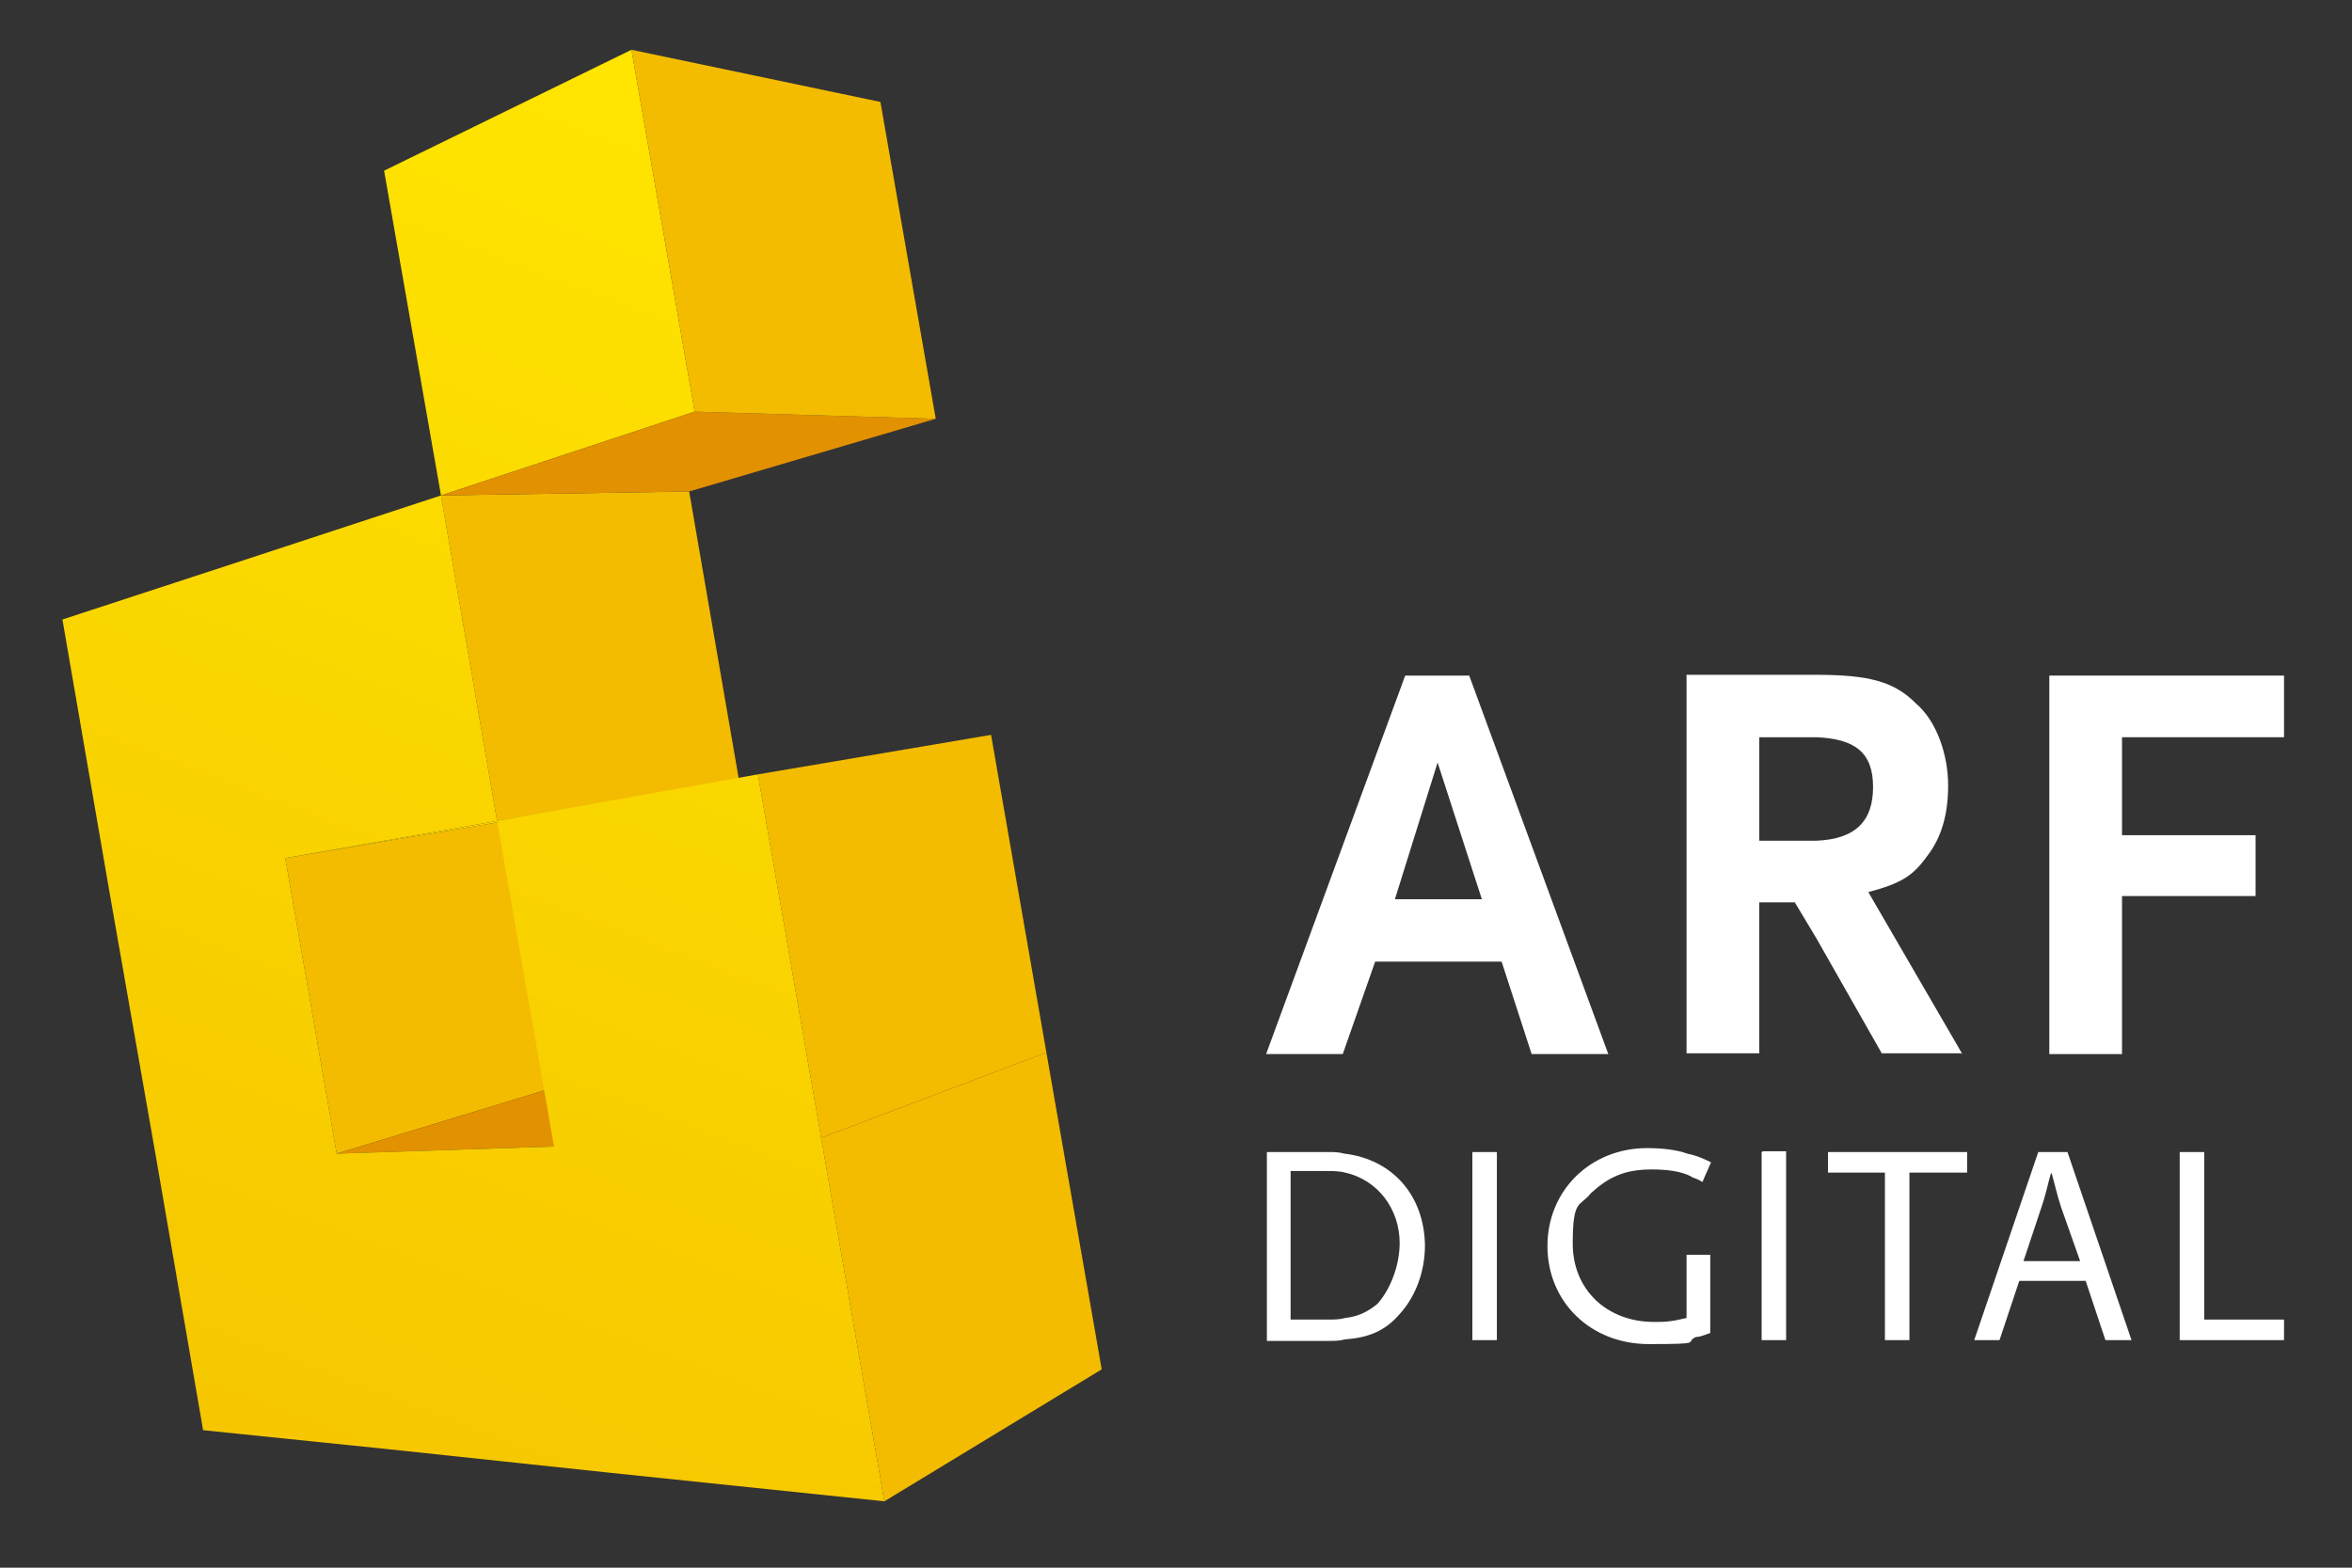
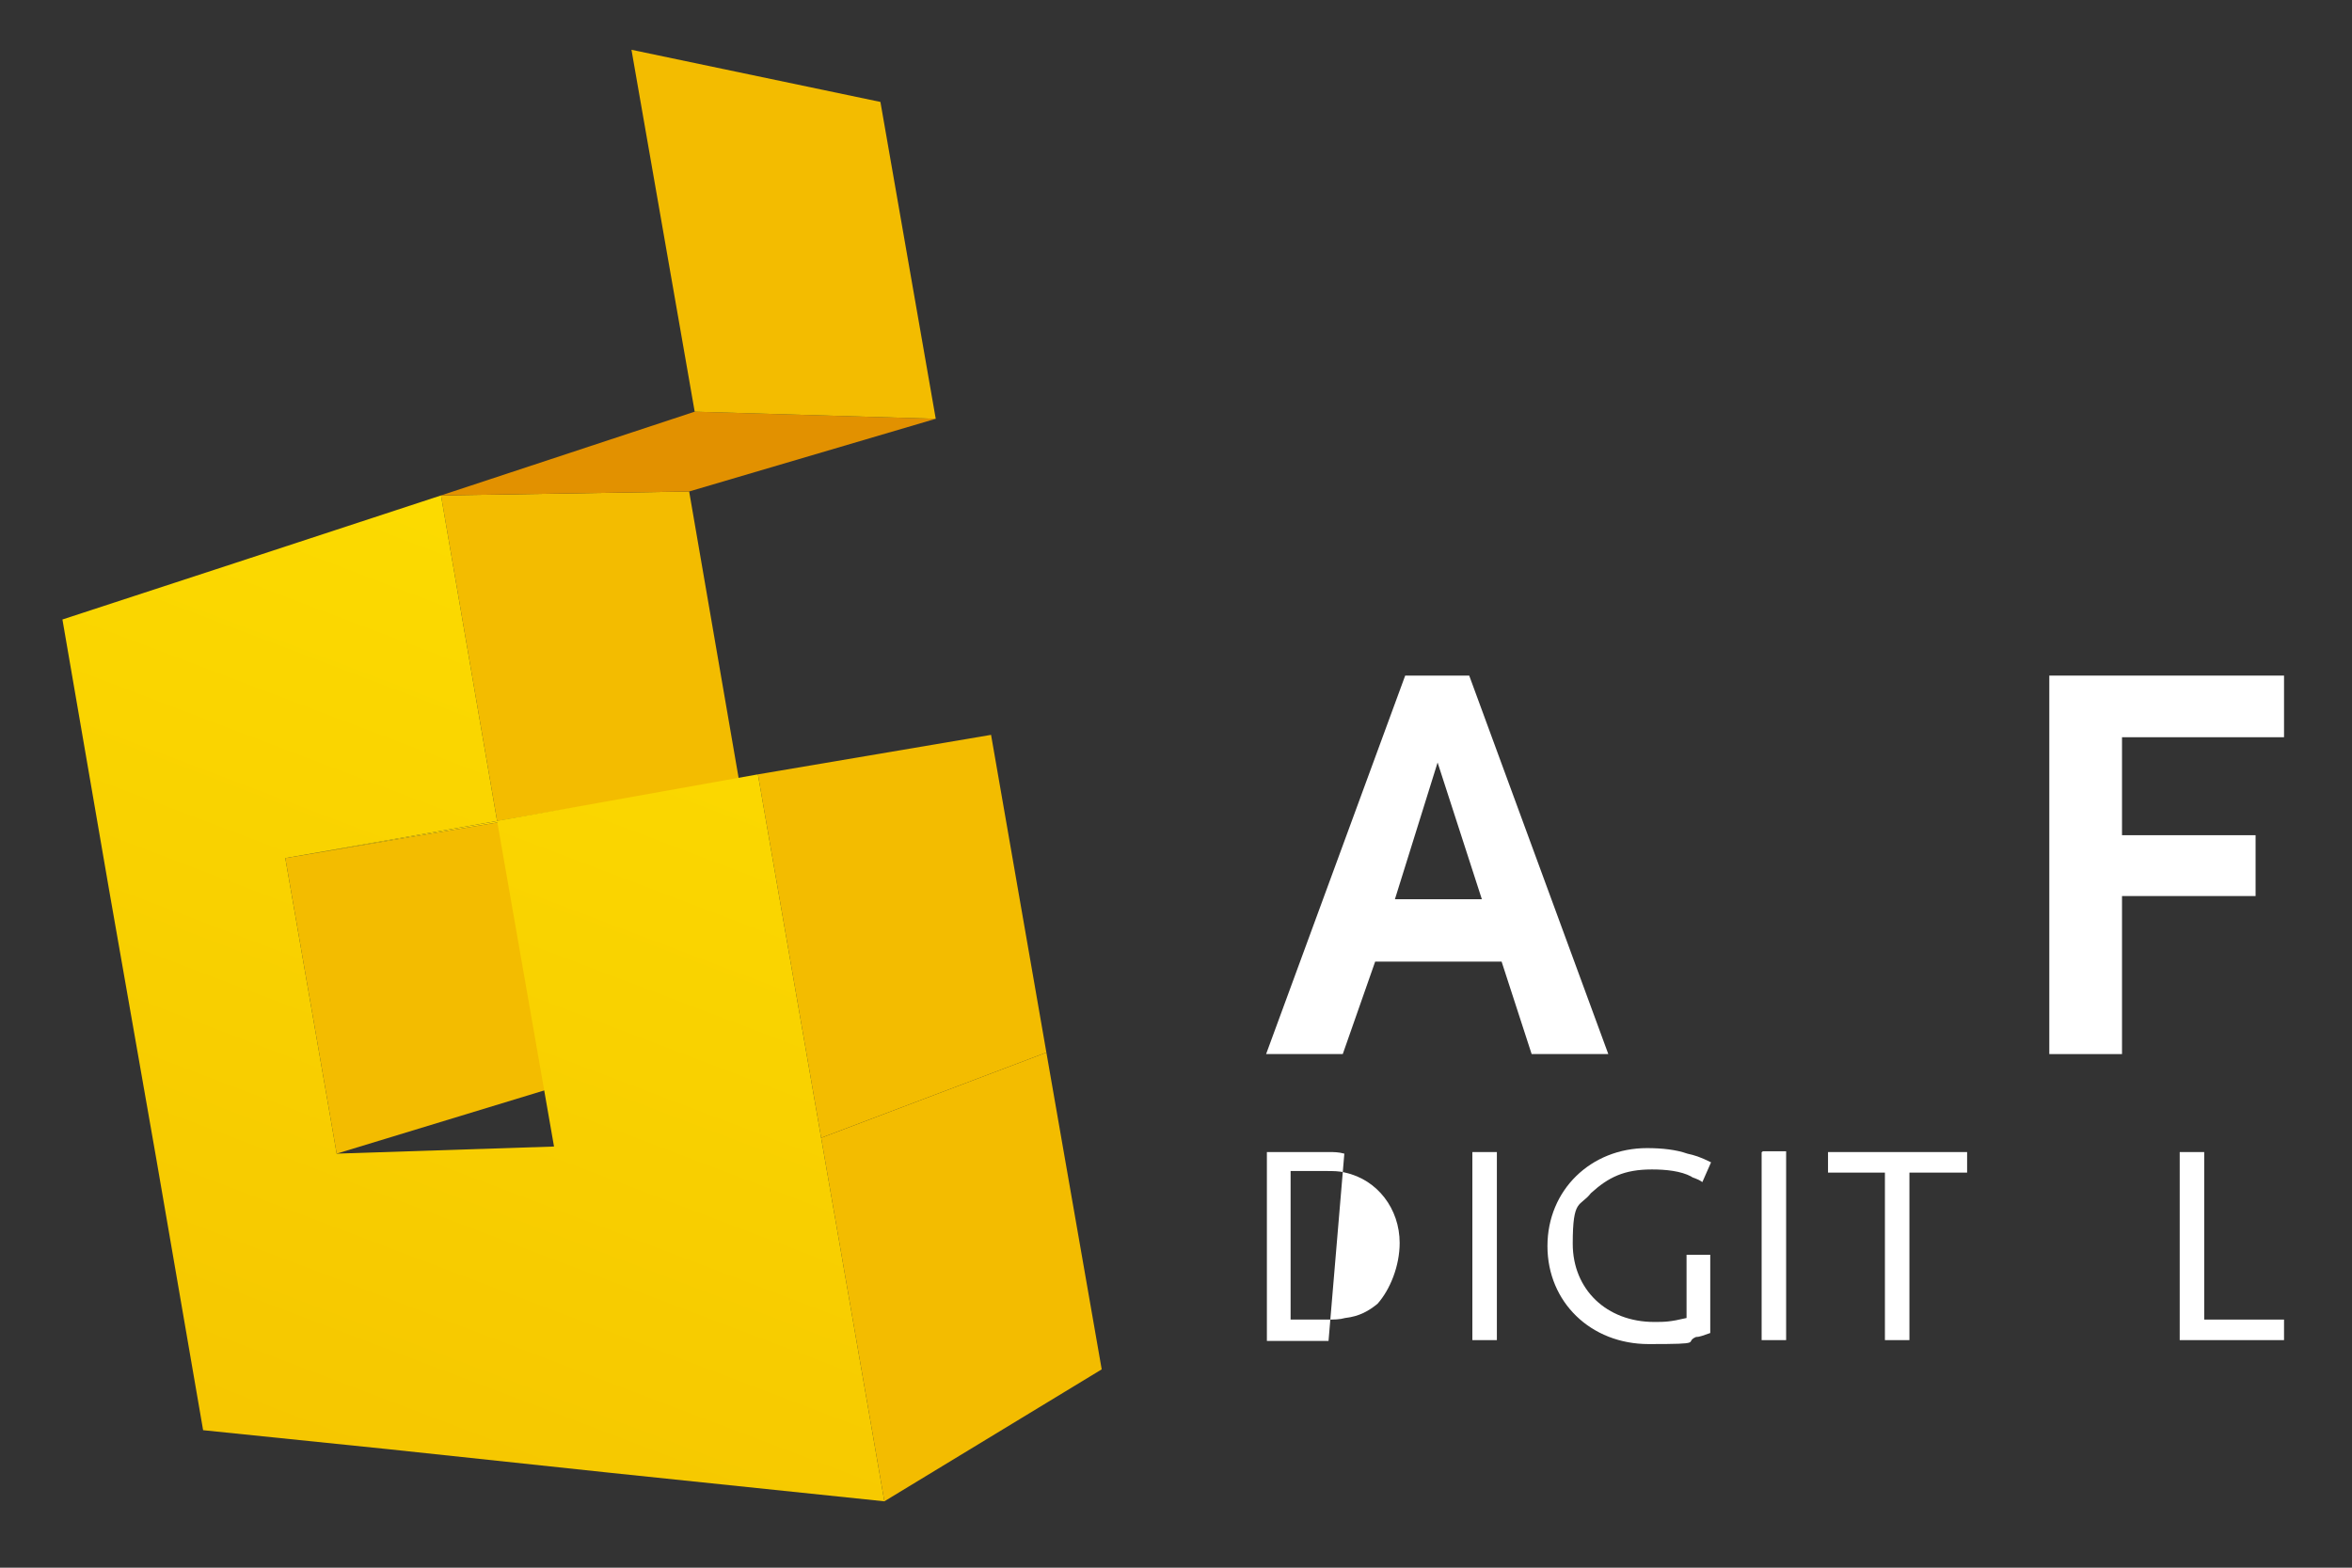
<svg xmlns="http://www.w3.org/2000/svg" id="Layer_1" version="1.1" viewBox="0 0 297.6 198.4">
  <rect x="0" y="0" width="297.6" height="198.4" fill="#333333" stroke="none" />
  <defs>
    <style>
      .st0 {
        fill: #fff;
      }

      .st1 {
        fill: url(#linear-gradient1);
      }

      .st2 {
        fill: #f3bc00;
      }

      .st3 {
        fill: #e29100;
      }

      .st4 {
        fill: #ffd500;
      }

      .st5 {
        fill: url(#linear-gradient);
      }
    </style>
    <linearGradient id="linear-gradient" x1="10.2" y1="4.4" x2="78.8" y2="184.6" gradientTransform="translate(0 193.7) scale(1 -1)" gradientUnits="userSpaceOnUse">
      <stop offset="0" stop-color="#f5c500" />
      <stop offset="1" stop-color="#ffe500" />
    </linearGradient>
    <linearGradient id="linear-gradient1" x1="36.8" y1="-1.4" x2="105.4" y2="178.9" gradientTransform="translate(0 193.7) scale(1 -1)" gradientUnits="userSpaceOnUse">
      <stop offset="0" stop-color="#f5c500" />
      <stop offset="1" stop-color="#ffe500" />
    </linearGradient>
  </defs>
  <g>
    <polygon class="st0" points="259.3 85.5 259.3 133.4 268.5 133.4 268.5 113.4 285.4 113.4 285.4 105.7 268.5 105.7 268.5 93.3 289 93.3 289 85.5 259.3 85.5" />
    <path class="st0" d="M185.9,85.5h-8.1l-17.6,47.9h9.7l4.1-11.7h16l3.8,11.7h9.7l-17.6-47.9ZM181.9,113.8h-5.4l5.4-17.3,5.6,17.3h-5.6Z" />
-     <path class="st0" d="M248.3,133.4l-11.9-20.5c4.1-1.1,5.6-2,7.4-4.5,1.8-2.3,2.7-5.2,2.7-9s-1.4-8.1-4.1-10.4c-2.7-2.7-5.8-3.6-12.6-3.6h-16.4v47.9h9.2v-19.1h4.5l2.7,4.5,8.3,14.6h10.2ZM229.8,106.4h-7.2v-13.1h7.2c5,.2,7.2,2,7.2,6.3s-2.2,6.6-7.2,6.8Z" />
-     <path class="st0" d="M170.1,146c-.7-.2-1.4-.2-1.8-.2h-8v23.9h7.8c.7,0,1.4,0,2.1-.2,3-.2,5.1-1.1,6.9-3.2,2.1-2.3,3.2-5.5,3.2-8.7-.1-6.4-4.2-10.9-10.2-11.6ZM174.3,165c-1.1.9-2.3,1.6-4.1,1.8-.7.2-1.4.2-2.3.2h-4.6v-18.8h4.6c.7,0,1.6,0,2.3.2,4.1.9,6.9,4.6,6.9,8.9,0,2.9-1.2,5.9-2.8,7.7Z" />
+     <path class="st0" d="M170.1,146c-.7-.2-1.4-.2-1.8-.2h-8v23.9h7.8ZM174.3,165c-1.1.9-2.3,1.6-4.1,1.8-.7.2-1.4.2-2.3.2h-4.6v-18.8h4.6c.7,0,1.6,0,2.3.2,4.1.9,6.9,4.6,6.9,8.9,0,2.9-1.2,5.9-2.8,7.7Z" />
    <polygon class="st0" points="223 145.8 222.9 145.8 222.9 169.6 223 169.6 223 169.6 226 169.6 226 169.6 226 145.8 226 145.7 223 145.7 223 145.8" />
    <rect class="st0" x="186.3" y="145.8" width="3.1" height="23.8" />
    <polygon class="st0" points="231.3 148.4 238.5 148.4 238.5 169.6 241.6 169.6 241.6 148.4 248.9 148.4 248.9 145.8 231.3 145.8 231.3 148.4" />
-     <path class="st0" d="M257.9,145.8l-8.1,23.8h3.2l2.5-7.5h8.4l2.5,7.5h3.3l-8.1-23.8h-3.7ZM256,159.7l2.3-6.9c.5-1.4.8-2.9,1.2-4.3h.1c.4,1.4.7,2.8,1.2,4.3l2.4,6.8h-7.2Z" />
    <polygon class="st0" points="278.9 145.8 275.8 145.8 275.8 169.6 289 169.6 289 167 278.9 167 278.9 145.8" />
    <path class="st0" d="M209,148c1.8,0,3.7.2,5,.9.2.2.7.2,1.4.7l1.1-2.5c-1.4-.7-2.1-.9-3-1.1-1.4-.5-3.2-.7-5.1-.7-7.1,0-12.6,5.3-12.6,12.4s5.5,12.4,12.8,12.4,4.4-.2,6-.9c.5,0,.9-.2,1.8-.5v-9.9h-3v8c-2.1.5-2.8.5-4.1.5-6,0-10.3-4.1-10.3-9.9s.9-4.6,2.3-6.4c2.2-2,4.2-3,7.7-3Z" />
  </g>
  <polygon class="st2" points="36.1 108.6 67 103.4 72.8 136.8 42.6 146 36.1 108.6" />
  <polygon class="st2" points="55.8 62.7 87.2 62.2 93.5 98.7 62.9 103.9 55.8 62.7" />
  <polygon class="st4" points="62.9 103.9 93.5 98.7 67 103.4 36.1 108.6 62.9 103.9" />
-   <polygon class="st3" points="42.6 146 72.8 136.8 99.9 135.1 70.1 145.1 42.6 146" />
-   <polygon class="st5" points="79.9 6.3 87.9 52.1 55.8 62.7 48.6 21.6 79.9 6.3" />
  <polygon class="st3" points="87.9 52.1 118.4 53 87.2 62.2 55.8 62.7 87.9 52.1" />
  <polygon class="st2" points="79.9 6.3 111.4 12.9 118.4 53 87.9 52.1 79.9 6.3" />
  <polygon class="st2" points="95.9 98 125.4 93 132.4 133.2 103.9 144 95.9 98" />
  <polygon class="st2" points="103.9 144 132.4 133.2 139.4 173.3 111.9 190 103.9 144" />
  <polygon class="st1" points="55.8 62.7 62.9 103.9 36.1 108.6 42.6 146 70.1 145.1 62.9 103.9 95.9 98 103.9 144 111.9 190 77.3 186.4 49.1 183.4 25.7 181 19.8 146.8 13.8 112.6 7.9 78.4 29.6 71.3 55.8 62.7" />
</svg>